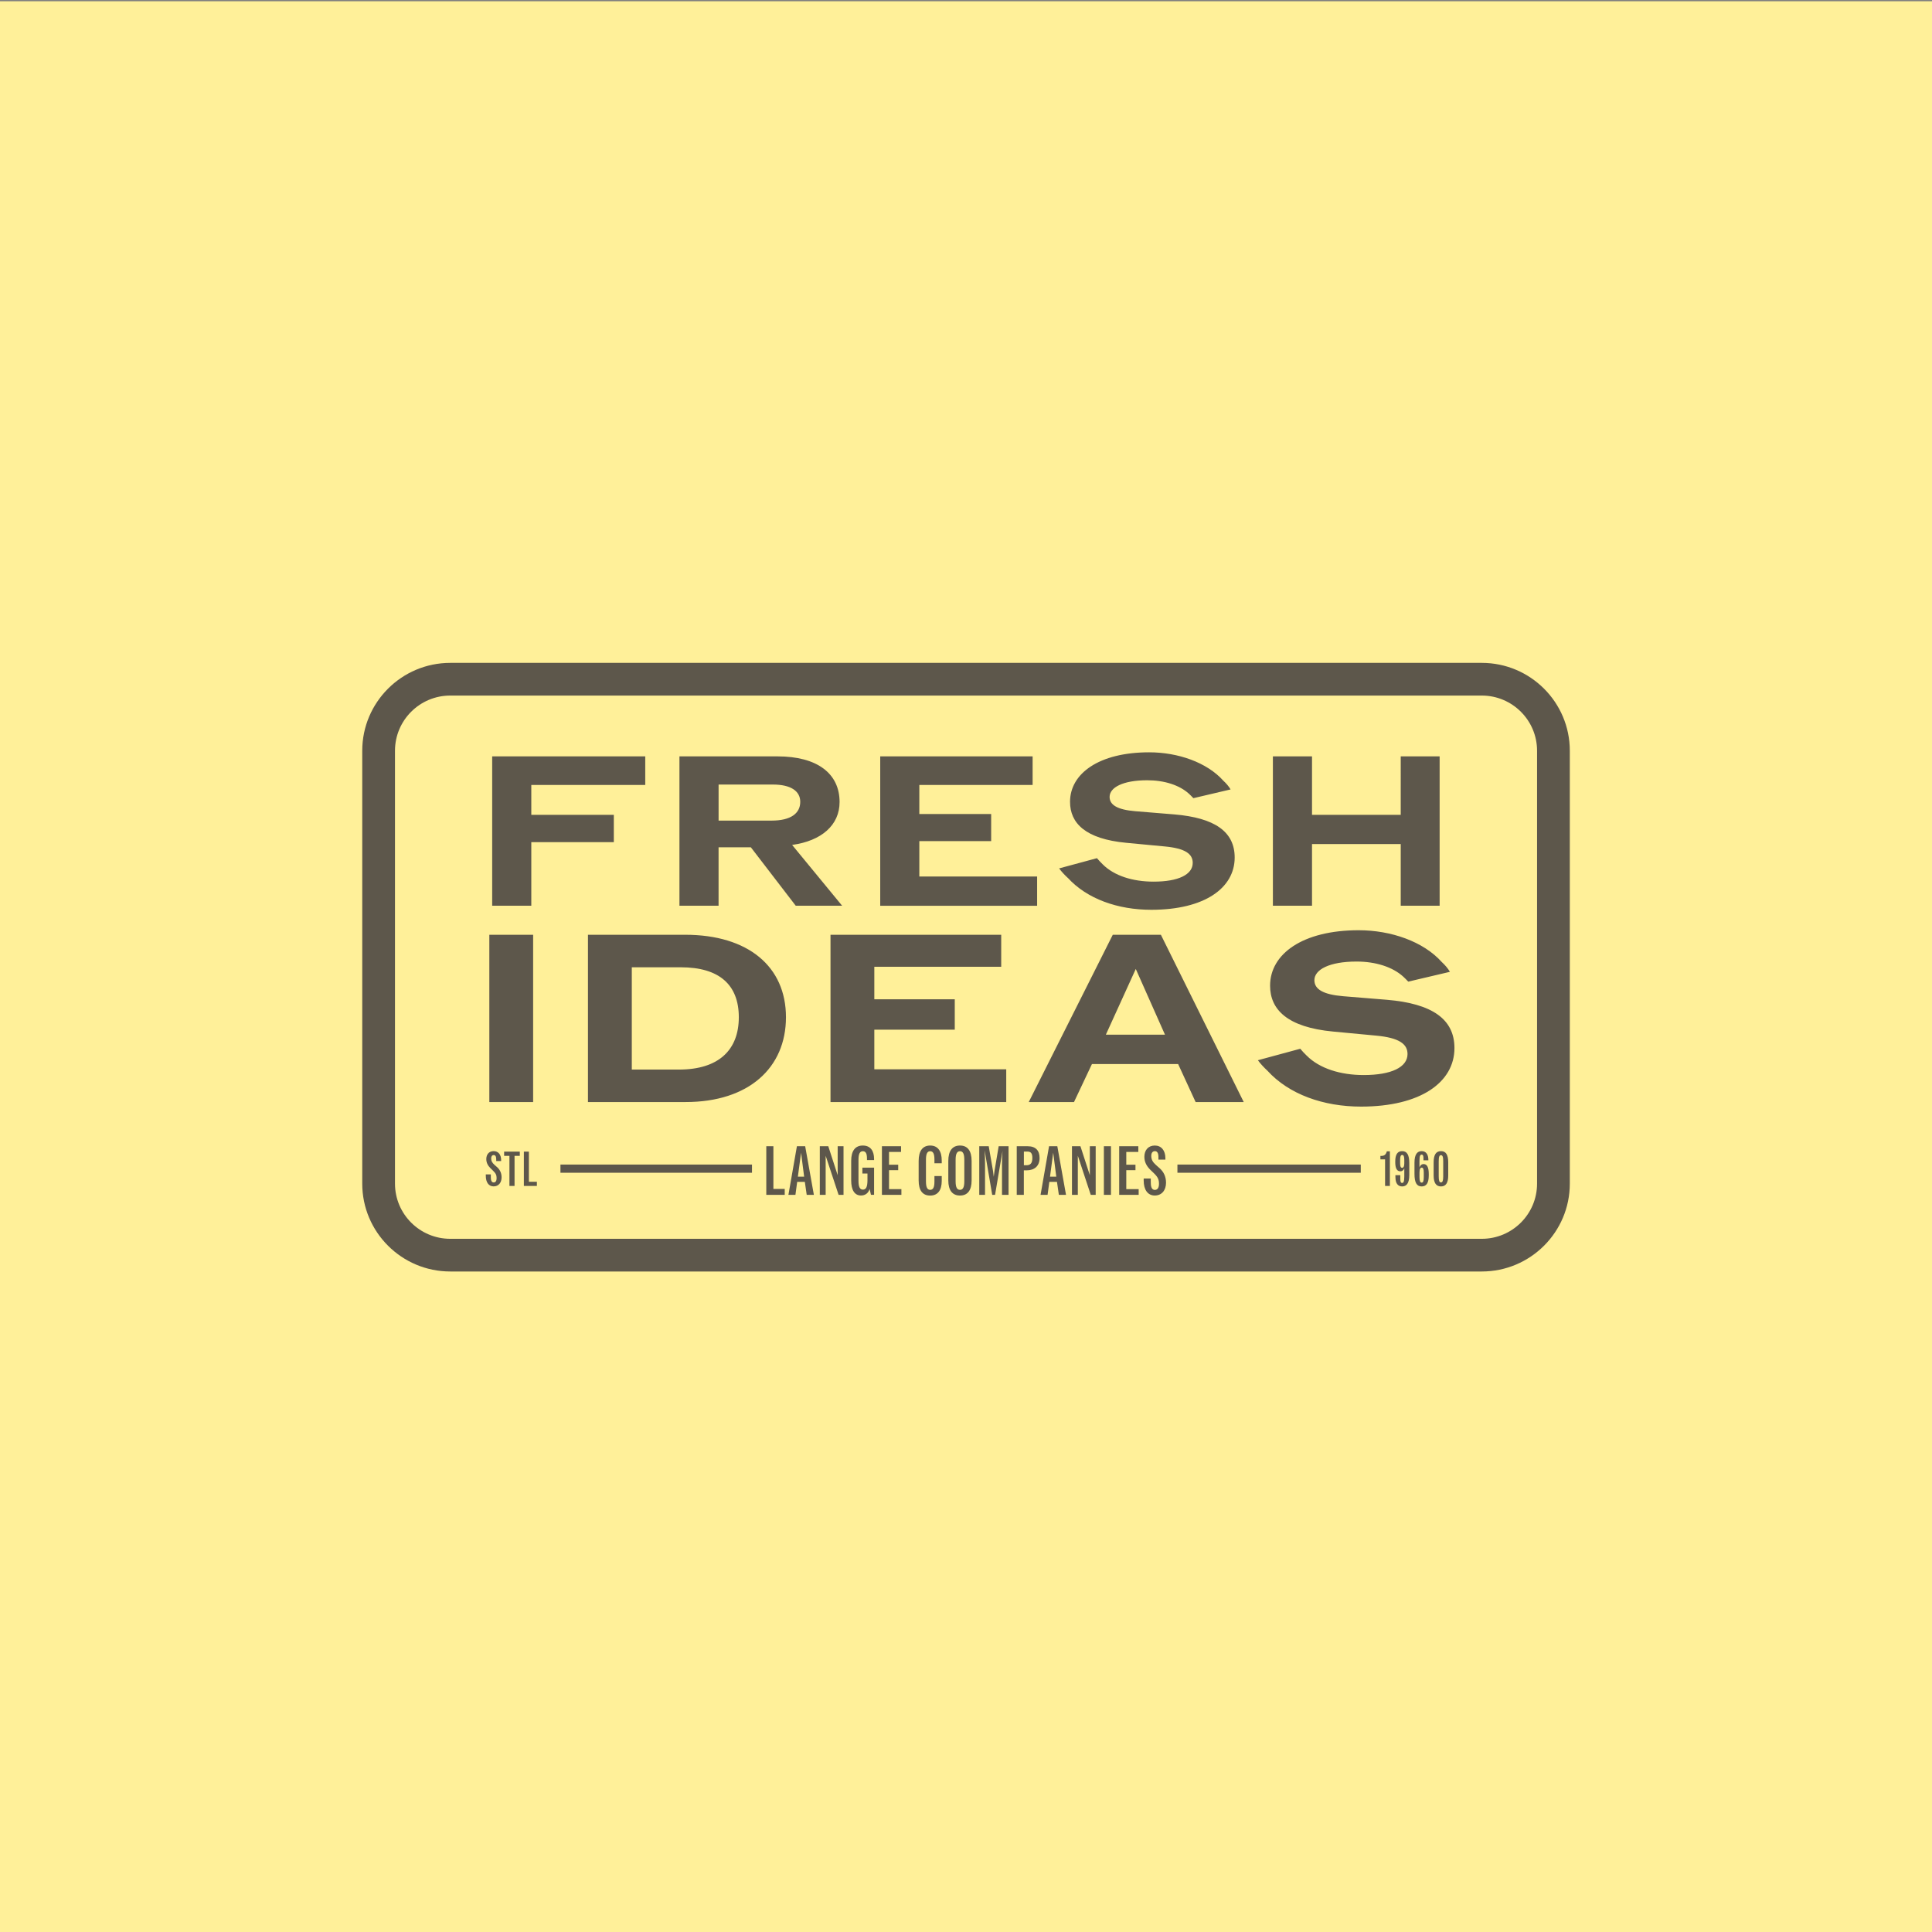
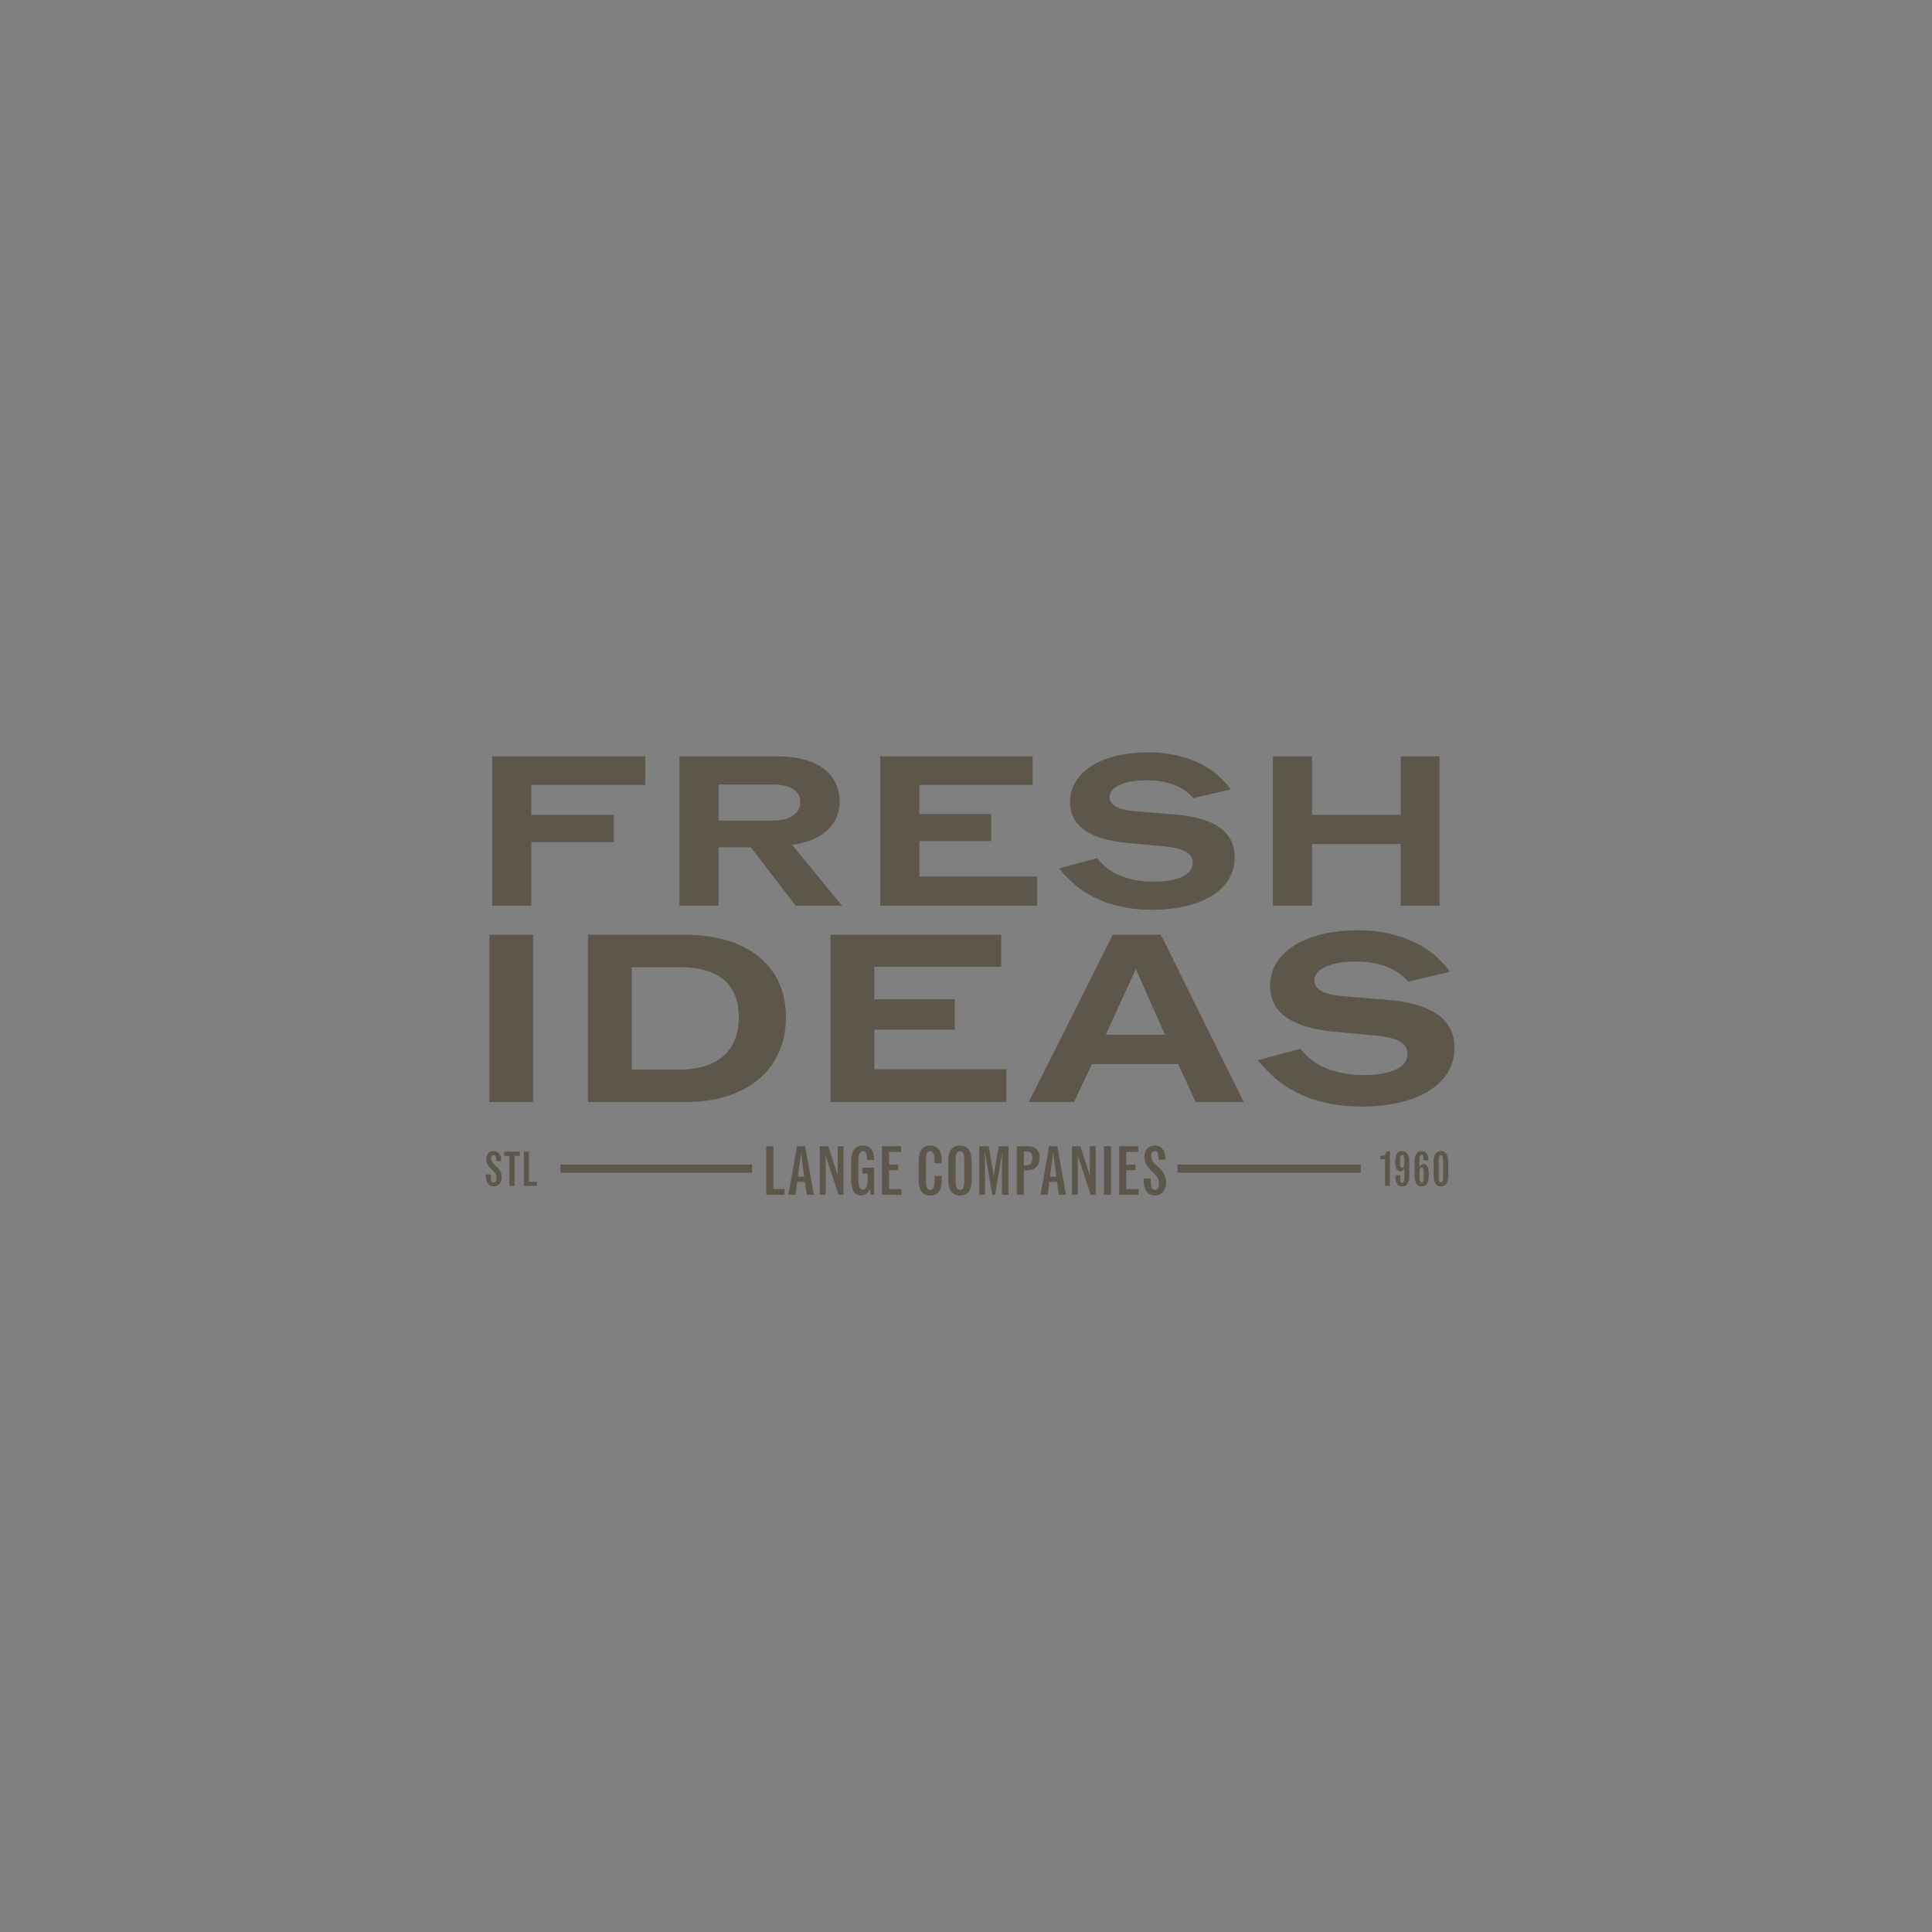
<svg xmlns="http://www.w3.org/2000/svg" width="480" height="480" fill="none">
  <rect width="100%" height="100%" fill="#808080" stroke="none" />
-   <path fill="#FFF099" d="M0 .31h480v480H0z" />
-   <path d="M368.152 315.898h-256.29c-12.055 0-21.863-9.789-21.863-21.822V186.514c0-12.033 9.808-21.823 21.863-21.823h256.29c12.055 0 21.862 9.79 21.862 21.823v107.562c0 12.033-9.807 21.822-21.862 21.822Zm-256.29-143.087c-7.571 0-13.728 6.146-13.728 13.703v107.562c0 7.556 6.157 13.702 13.728 13.702h256.29c7.57 0 13.727-6.146 13.727-13.702V186.514c0-7.557-6.157-13.703-13.727-13.703h-256.29Z" fill="#5D574B" />
  <path d="M160.31 187.92v7.105h-28.309v7.42h20.5v6.785h-20.5v15.799h-9.721V187.92h38.03ZM193.19 187.92c9.828 0 15.401 4.242 15.401 11.342 0 5.725-4.464 9.648-11.791 10.658l12.426 15.109H197.7l-11.155-14.525h-8.018v14.525h-9.721V187.92h24.384Zm-1.489 15.956c4.779 0 7.118-1.802 7.118-4.664 0-2.705-2.39-4.294-6.798-4.294h-13.489v8.958h13.174-.005ZM218.683 187.92h37.868v7.105h-28.146v7.211h17.846v6.735h-17.846v8.8h29.265v7.263h-38.981V187.92h-.006ZM265.261 218.086c-.799-.741-1.541-1.538-2.126-2.335l9.401-2.542c.427.528.905 1.005 1.434 1.538 2.867 2.862 7.489 4.293 12.64 4.293 6.162 0 9.721-1.751 9.721-4.664 0-2.228-1.861-3.603-6.956-4.08l-9.558-.904c-10.143-.954-13.967-4.877-13.967-10.18 0-7.05 7.225-12.302 19.651-12.302 7.169 0 14.343 2.492 18.431 7.049.742.69 1.383 1.431 1.805 2.172l-9.244 2.172c-.427-.426-.691-.741-1.113-1.111-2.339-2.122-6.055-3.34-10.357-3.34-6.055 0-9.345 1.802-9.345 4.137 0 2.014 1.968 3.182 6.376 3.552l9.721.797c10.037.848 14.979 4.294 14.979 10.708 0 7.583-7.49 12.988-20.714 12.988-8.338 0-15.985-2.705-20.764-7.953l-.015.005ZM348.008 209.707h-22.041v15.322h-9.721V187.92h9.721v14.525h22.041V187.92h9.665v37.109h-9.665v-15.322ZM121.573 232.24h10.885v41.56h-10.885v-41.56ZM146.079 232.24h24.151c15.644 0 25.04 7.897 25.04 20.484 0 12.586-9.279 21.076-24.923 21.076h-24.268v-41.56Zm22.605 33.491c9.935 0 14.872-4.928 14.872-13.002 0-8.075-4.876-12.409-14.394-12.409H156.97v25.411h11.719-.005ZM206.338 232.24h42.409v7.958h-31.523v8.075h19.986v7.541h-19.986v9.856h32.773v8.136h-43.659V232.24ZM276.466 232.24h11.954l20.581 41.56h-11.953l-4.342-9.439H271.29l-4.458 9.439H255.59l20.876-41.56Zm12.97 24.823-7.255-16.327-7.433 16.327h14.693-.005ZM314.899 266.025c-.89-.832-1.724-1.72-2.38-2.613l10.53-2.853c.478.594 1.012 1.127 1.606 1.721 3.214 3.207 8.39 4.811 14.155 4.811 6.9 0 10.886-1.959 10.886-5.222 0-2.492-2.08-4.04-7.795-4.573l-10.707-1.01c-11.359-1.071-15.645-5.461-15.645-11.398 0-7.897 8.09-13.774 22.01-13.774 8.029 0 16.062 2.791 20.643 7.897.834.771 1.545 1.603 2.023 2.436l-10.351 2.436c-.478-.477-.773-.833-1.251-1.249-2.619-2.375-6.783-3.74-11.597-3.74-6.783 0-10.469 2.02-10.469 4.633 0 2.259 2.201 3.563 7.138 3.979l10.886.888c11.241.95 16.773 4.812 16.773 11.993 0 8.491-8.389 14.545-23.2 14.545-9.34 0-17.902-3.03-23.255-8.907ZM186.83 289.331h-47.589v2.03h47.589v-2.03ZM338.083 289.331h-45.555v2.03h45.555v-2.03ZM190.384 284.778h1.764v10.612h2.817v1.467h-4.581v-12.079ZM197.99 284.778h2.054l2.161 12.079h-1.78l-.467-3.228h-1.902l-.432 3.228h-1.744l2.11-12.079Zm1.795 7.557-.763-5.953-.793 5.953h1.556ZM203.674 284.778h2.11l2.334 7.197v-7.197h1.454v12.079h-1.225l-3.214-9.714v9.714h-1.454v-12.079h-.005ZM211.474 293.284v-4.867c0-2.487 1.001-3.812 2.887-3.812 1.887 0 2.802 1.295 2.802 3.345v.274h-1.764v-.396c0-1.243-.31-1.812-1.038-1.812-.727 0-1.072.64-1.072 2.122v5.212c0 1.538.33 2.208 1.108 2.208s1.124-.691 1.124-2.381v-1.624h-1.261v-1.451h2.903v6.745h-.778l-.33-1.452c-.331 1.107-1.16 1.624-2.146 1.624-1.571 0-2.435-1.33-2.435-3.745v.01ZM219.11 284.778h4.754v1.416h-2.99v3.172h2.283v1.365h-2.283v4.71h3.076v1.416h-4.84v-12.079ZM228.237 288.437c0-2.502 1.001-3.832 2.867-3.832s2.868 1.33 2.868 3.746v.655h-1.815v-.934c0-1.396-.311-2.056-1.053-2.056s-1.052.655-1.052 2.142v5.314c0 1.482.31 2.141 1.052 2.141s1.053-.654 1.053-2.05v-1.38h1.815v1.192c0 2.365-1.002 3.659-2.868 3.659-1.866 0-2.867-1.243-2.867-3.76v-4.837ZM235.604 293.269v-4.832c0-2.502 1.001-3.832 2.903-3.832 1.901 0 2.888 1.33 2.888 3.832v4.832c0 2.466-1.002 3.76-2.888 3.76s-2.903-1.294-2.903-3.76Zm2.903 2.344c.742 0 1.073-.654 1.073-2.141v-5.314c0-1.482-.331-2.142-1.073-2.142s-1.088.655-1.088 2.142v5.314c0 1.482.33 2.141 1.088 2.141ZM243.296 284.778h2.349l1.073 6.176c.071.432.122.934.173 1.416.051-.395.102-.862.188-1.431l1.037-6.161h2.456v12.079h-1.627v-7.745c0-1.192.051-2.106.122-3.157l-1.851 10.907h-.706l-1.887-11.079c.071 1.193.102 2.258.102 3.349v7.73h-1.434v-12.079l.005-.005ZM255.326 284.778c1.988 0 2.954 1.071 2.954 2.918 0 1.985-1.246 3.071-3.234 3.071h-.676v6.09h-1.764v-12.079h2.72Zm-.326 4.725c1.022 0 1.485-.518 1.485-1.812 0-1.208-.417-1.588-1.225-1.588h-.88v3.4h.62ZM260.634 284.778h2.054l2.161 12.079h-1.78l-.468-3.228H260.7l-.432 3.228h-1.744l2.11-12.079Zm1.795 7.557-.763-5.953-.793 5.953h1.556ZM266.323 284.778h2.11l2.334 7.197v-7.197h1.454v12.079h-1.225l-3.214-9.714v9.714h-1.454v-12.079h-.005ZM274.255 284.778h1.764v12.079h-1.764v-12.079ZM278.058 284.778h4.754v1.416h-2.99v3.172h2.283v1.365h-2.283v4.71h3.076v1.416h-4.84v-12.079ZM284.144 293.284v-.482h1.764v.878c0 .791.071 1.949 1.001 1.949.677 0 1.038-.554 1.038-1.503 0-1.07-.275-1.674-1.21-2.588l-.966-.929c-.936-.934-1.455-1.949-1.455-3.207 0-1.675.987-2.797 2.593-2.797 1.607 0 2.629 1.208 2.629 3.157v.345h-1.729v-.654c0-.985-.31-1.452-.879-1.452-.57 0-.9.432-.9 1.172 0 .914.346 1.538 1.195 2.294l.9.792c.915.827 1.571 1.985 1.571 3.573 0 1.898-1.073 3.192-2.802 3.192-1.728 0-2.75-1.416-2.75-3.745v.005ZM120.698 292.121v-.34h1.246v.62c0 .558.051 1.375.707 1.375.478 0 .732-.391.732-1.061 0-.756-.193-1.182-.854-1.827l-.682-.66c-.661-.659-1.027-1.375-1.027-2.263 0-1.183.697-1.974 1.831-1.974 1.133 0 1.855.852 1.855 2.228v.243h-1.22V288c0-.695-.218-1.025-.62-1.025s-.636.305-.636.828c0 .644.244 1.086.844 1.618l.636.559c.646.583 1.108 1.4 1.108 2.522 0 1.34-.757 2.253-1.977 2.253-1.221 0-1.943-.999-1.943-2.644v.01ZM126.566 287.163h-1.317v-1.045h3.894v1.045h-1.306v7.481h-1.271v-7.481ZM130.155 286.118h1.246v7.49h1.988v1.036h-3.234v-8.526ZM344.118 288.041h-1.159v-.862h.219c.696 0 1.133-.254 1.377-1.132h.758v8.602h-1.195v-6.608ZM346.691 292.548c0-.193-.01-.401-.01-.584h1.22v.985c0 .645.122.949.452.949.295 0 .539-.218.539-1.573v-2.071c-.183.487-.539.756-.976.756-.844 0-1.271-.731-1.271-2.263v-.158c0-1.791.575-2.593 1.719-2.593 1.22 0 1.769.949 1.769 3.02v2.888c0 2.141-.732 2.862-1.78 2.862-1.108 0-1.657-.868-1.657-2.218h-.005Zm1.662-2.411c.331 0 .539-.314.539-1.096v-.852c0-.843-.147-1.244-.523-1.244-.356 0-.514.355-.514 1.244v.827c0 .791.158 1.121.498 1.121ZM351.424 291.635v-2.777c0-2.141.743-2.862 1.78-2.862 1.123 0 1.673.863 1.673 2.218v.071h-1.221v-.477c0-.645-.112-.949-.452-.949-.305 0-.539.218-.539 1.573v1.619c.183-.538.559-.842 1.027-.842.844 0 1.281.781 1.281 2.461v.355c0 1.903-.6 2.741-1.769 2.741-1.231 0-1.78-.964-1.78-3.131Zm1.785 2.182c.366 0 .524-.391.524-1.376v-1.096c0-.903-.158-1.253-.514-1.253-.33 0-.549.355-.549 1.228v1.096c0 .939.147 1.401.539 1.401ZM356.183 292.025v-3.238c0-1.913.611-2.791 1.821-2.791s1.805.878 1.805 2.791v3.238c0 1.878-.611 2.741-1.805 2.741-1.195 0-1.821-.868-1.821-2.741Zm1.821 1.741c.401 0 .559-.426.559-1.522v-3.726c0-1.096-.158-1.522-.559-1.522-.402 0-.56.426-.56 1.522v3.726c0 1.096.158 1.522.56 1.522Z" fill="#5D574B" />
</svg>